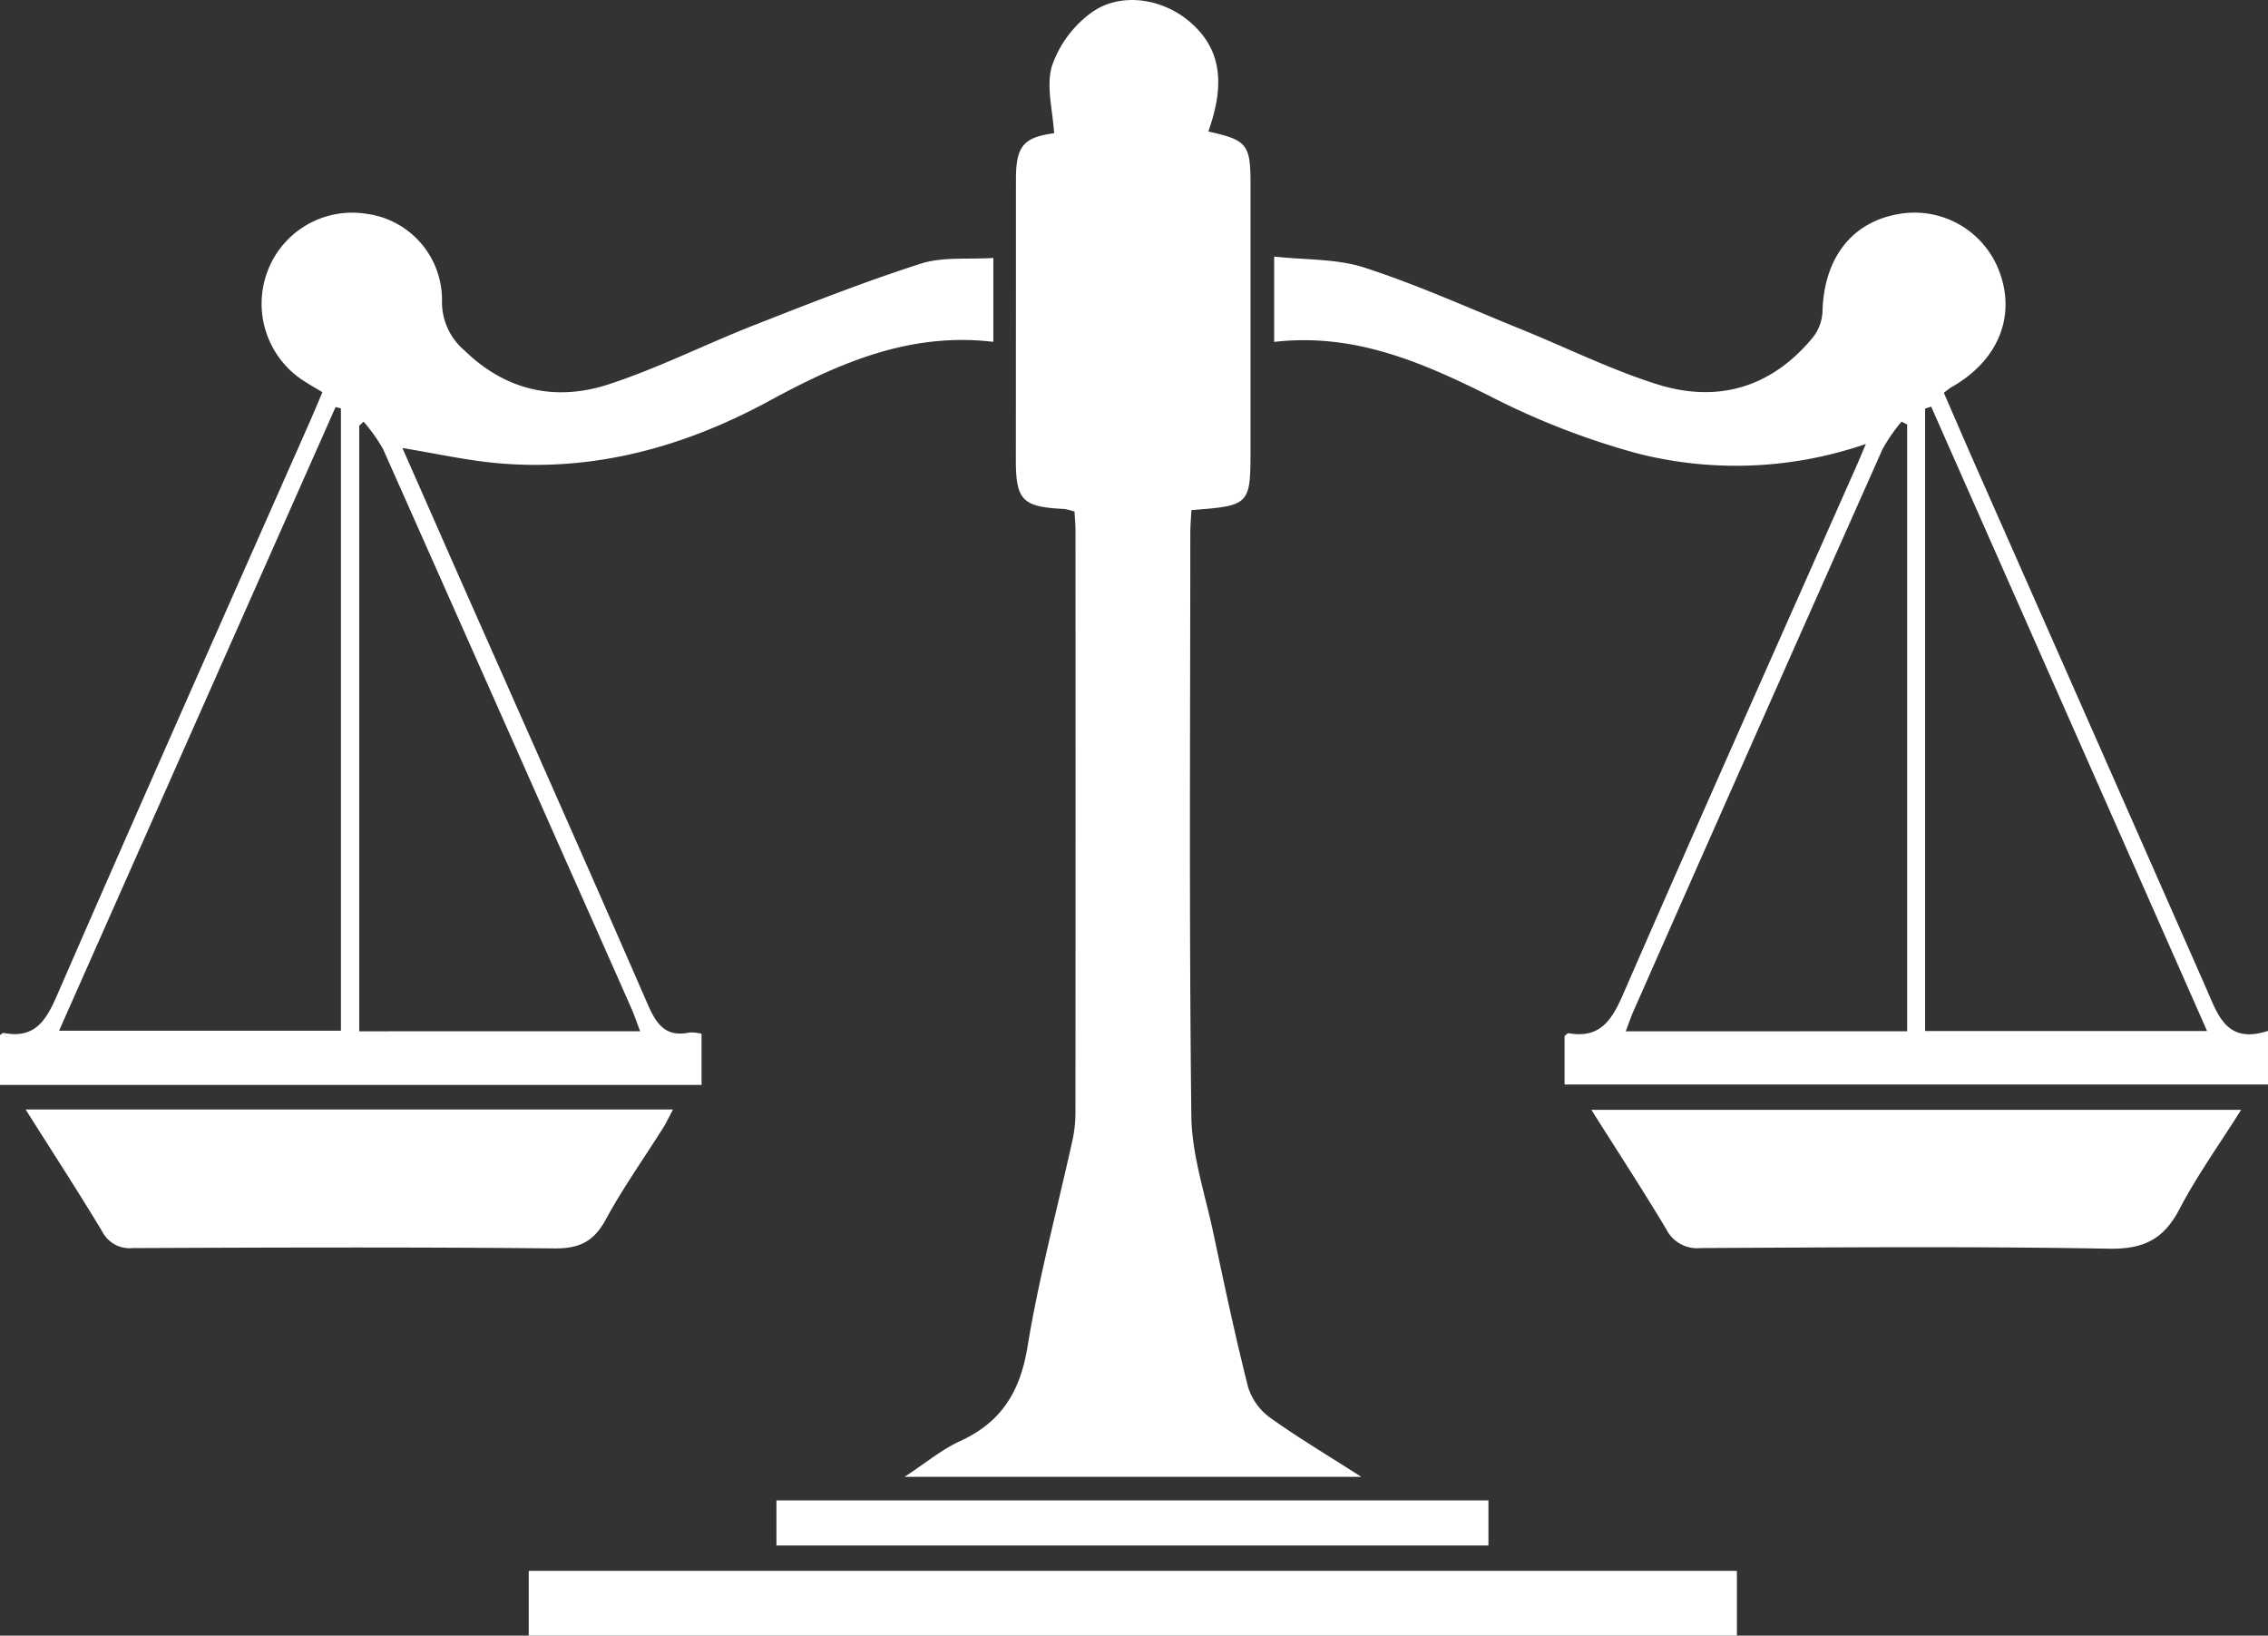
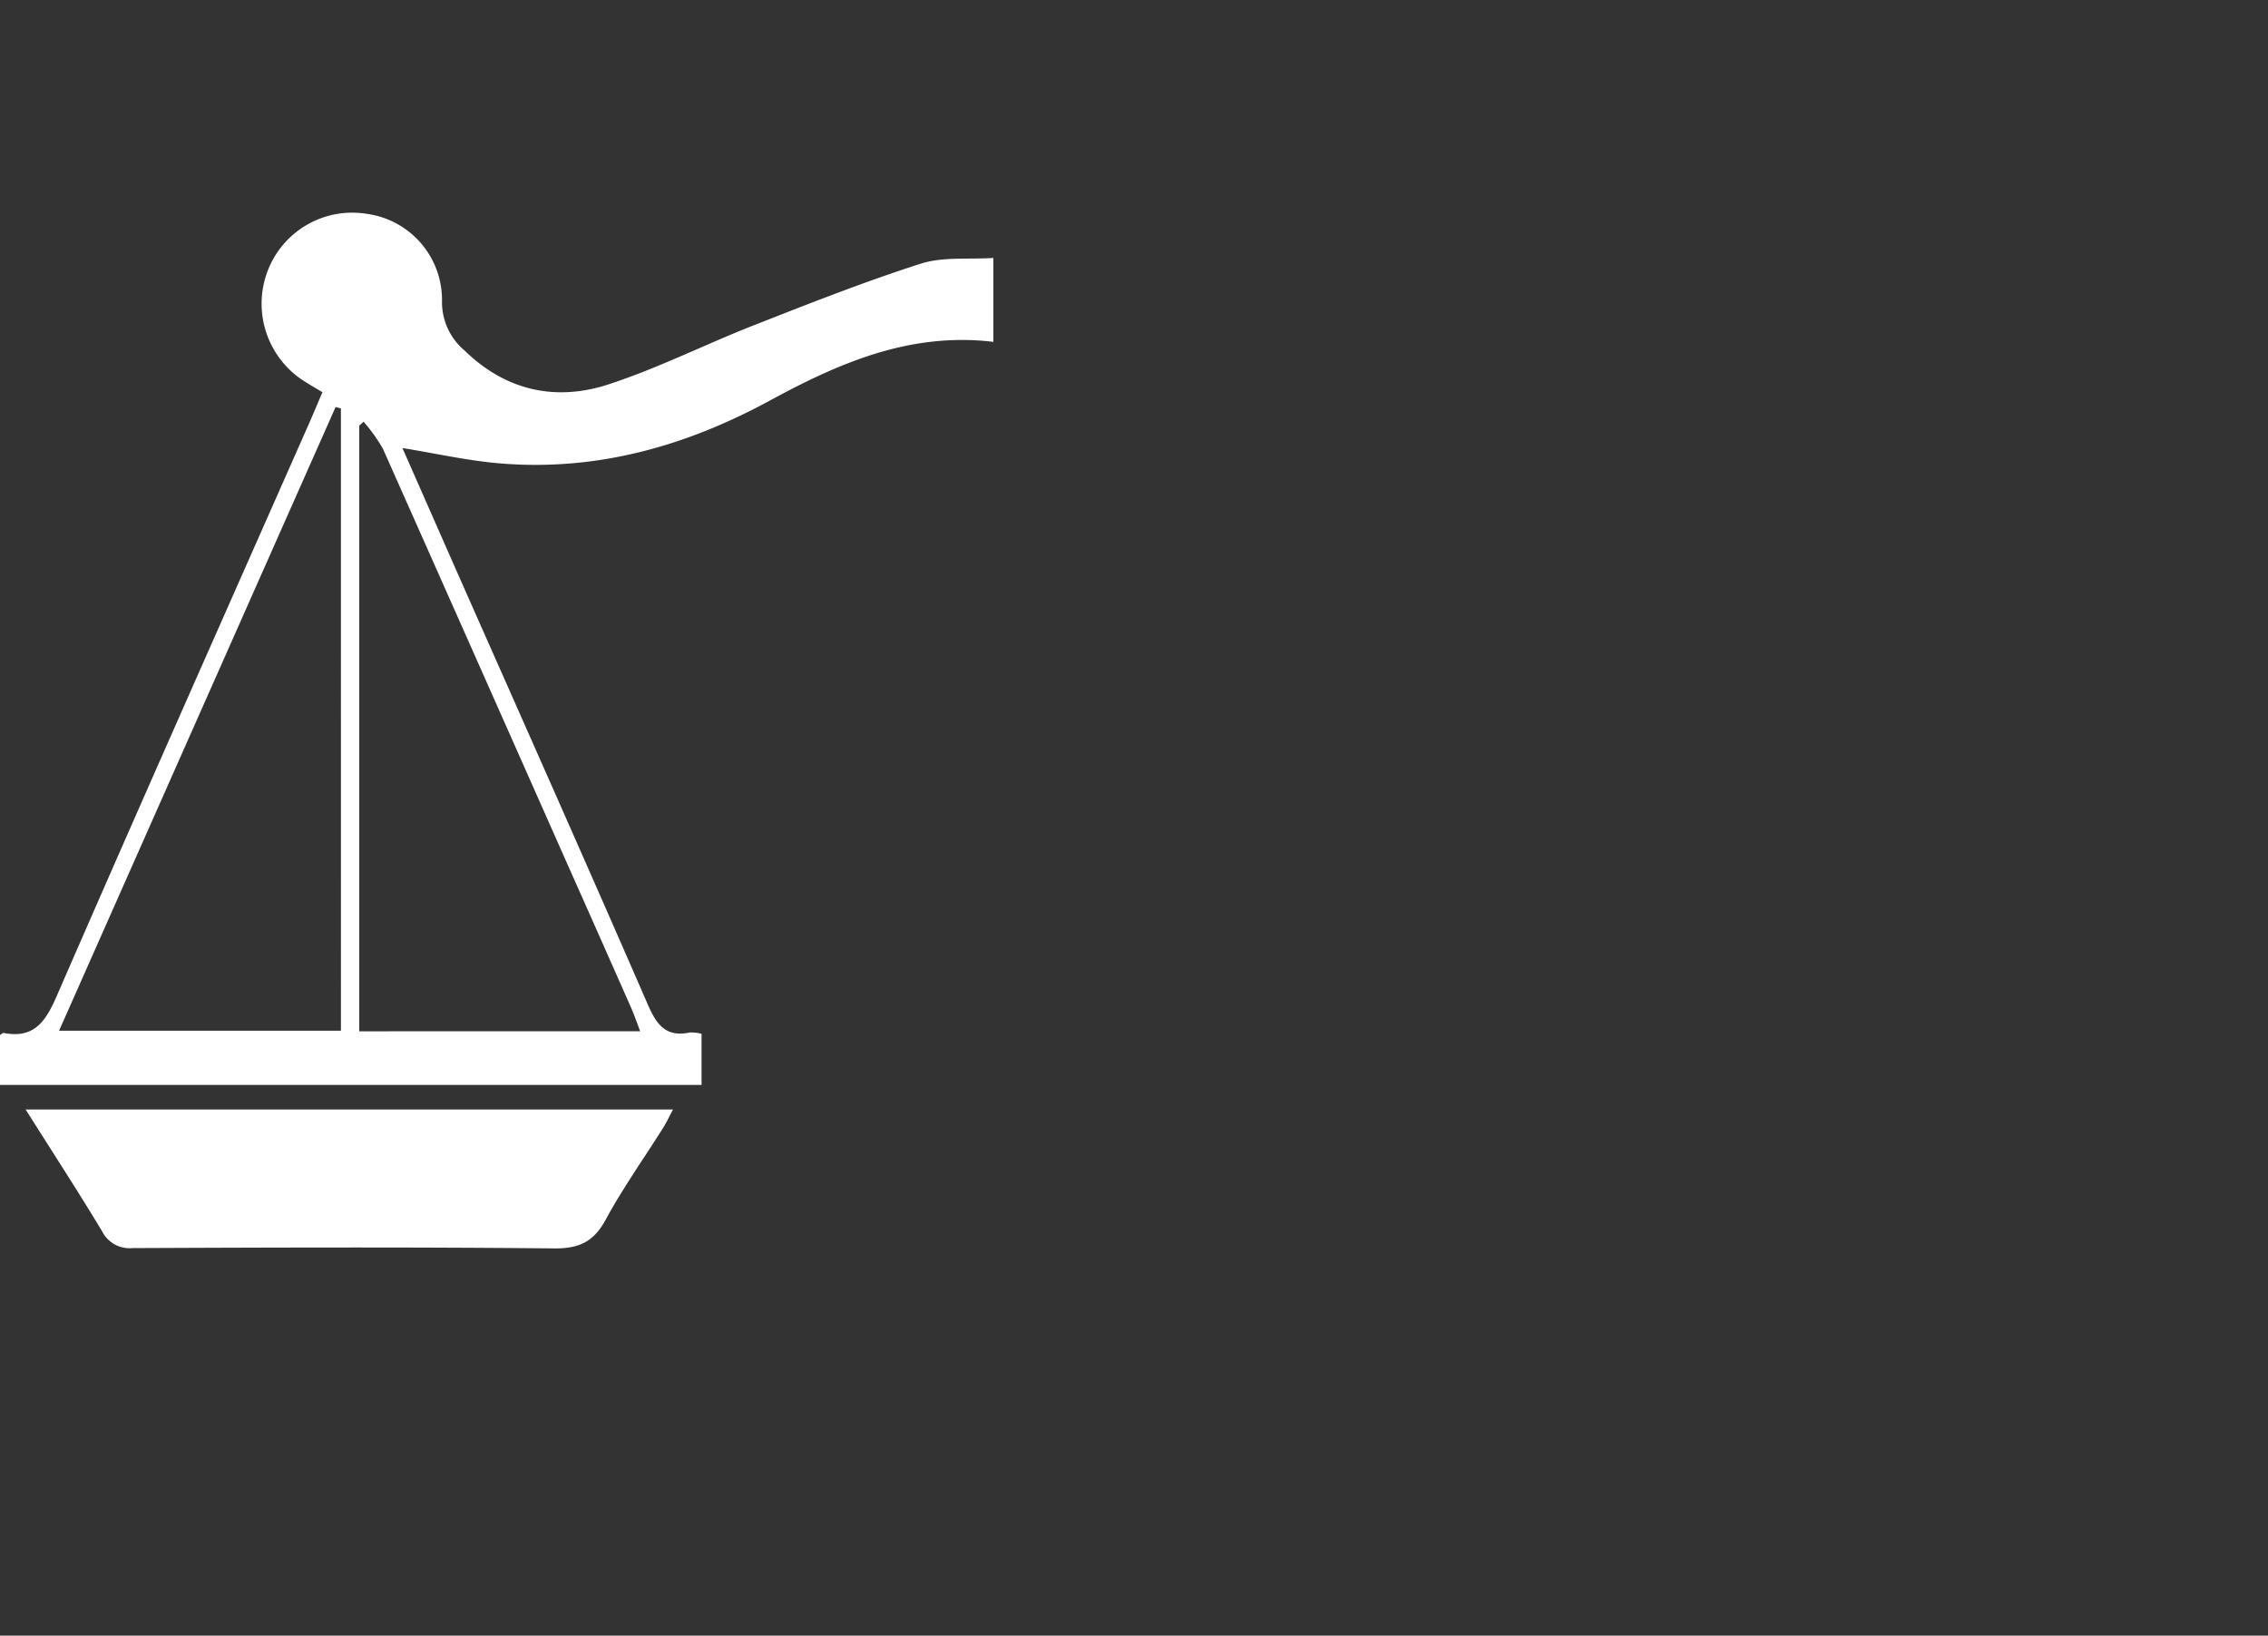
<svg xmlns="http://www.w3.org/2000/svg" width="312.997" height="225.683" viewBox="0 0 312.997 225.683">
  <rect x="0" y="0" width="312.997" height="225.683" fill="#333333" stroke="none" />
  <g id="组_452" data-name="组 452" transform="translate(-1048.535 -924.613)">
-     <path id="路径_278" data-name="路径 278" d="M1151.233,1128.385h-63.027c2.951-1.932,5.131-3.773,7.634-4.916,5.7-2.6,8.31-6.8,9.327-13.009,1.573-9.61,4.125-19.057,6.221-28.582a17.484,17.484,0,0,0,.4-3.7q.027-40.184.005-80.363c0-.825-.081-1.649-.132-2.609a7.53,7.53,0,0,0-1.465-.369c-5.747-.277-6.64-1.2-6.634-6.85q.013-19.315.013-38.624c0-4.607,1.062-5.806,5.267-6.366-.18-3.128-1.12-6.432-.314-9.23a15.275,15.275,0,0,1,5.255-7.26c3.912-3,9.71-2.243,13.591.957,4.368,3.6,5.224,8.371,2.75,15.294,5.34,1.177,5.825,1.775,5.825,7.222q0,18.22,0,36.443c0,7.9-.051,7.949-8.156,8.572-.053,1.042-.155,2.137-.155,3.232-.006,26.786-.173,53.577.144,80.36.064,5.4,1.9,10.787,3.036,16.155,1.508,7.106,3.012,14.214,4.793,21.247a8.231,8.231,0,0,0,3.033,4.227C1142.459,1122.956,1146.517,1125.36,1151.233,1128.385Z" transform="translate(85.166)" fill="#fff" />
    <path id="路径_279" data-name="路径 279" d="M1145.353,1047.242v7.052h-96.818v-6.882c.163-.1.352-.318.5-.289,4.208.812,5.791-1.567,7.327-5.092,11.513-26.445,23.242-52.8,34.9-79.176.579-1.319,1.13-2.646,1.772-4.145-.891-.532-1.679-.979-2.437-1.467a12.664,12.664,0,0,1-5.127-15.258,12.491,12.491,0,0,1,13.7-7.88,11.983,11.983,0,0,1,10.362,12.128,8.726,8.726,0,0,0,3.114,6.727c5.689,5.539,12.555,7.058,19.856,4.676,6.869-2.241,13.385-5.541,20.133-8.185,7.606-2.98,15.215-5.991,22.987-8.477,3.04-.973,6.524-.558,10-.787v11.578c-11.49-1.369-21.282,2.907-30.887,8.125-11.637,6.319-24.026,9.787-37.384,8.629-4.39-.381-8.725-1.366-13.282-2.106q3.6,8.162,7.213,16.374c8.9,20.114,17.857,40.2,26.634,60.368,1.224,2.82,2.506,4.6,5.819,3.9A5.678,5.678,0,0,1,1145.353,1047.242Zm-8.469-.352c-.481-1.253-.837-2.307-1.284-3.317q-4.4-9.959-8.831-19.9-12.672-28.576-25.381-57.14a22.939,22.939,0,0,0-2.676-3.751l-.6.555v83.557Zm-41.3-85.939-.735-.192q-19.043,42.934-38.163,86.058h38.9Z" transform="translate(0 20.016)" fill="#fff" />
-     <path id="路径_280" data-name="路径 280" d="M1186.069,965.85a55.025,55.025,0,0,1-31.542,1.3,104.772,104.772,0,0,1-20.5-7.984c-9.327-4.644-18.642-8.665-29.614-7.4V939.993c4.251.472,8.622.271,12.515,1.539,7.363,2.395,14.464,5.611,21.655,8.525,6.235,2.53,12.308,5.553,18.7,7.561,8.386,2.635,15.809.425,21.5-6.5a6.278,6.278,0,0,0,1.307-3.584c.2-7.308,4.021-12.3,10.5-13.409a12.489,12.489,0,0,1,14.019,8.263c2.132,6.115-.432,12.068-6.726,15.624-.267.151-.5.362-1.05.774,1.4,3.226,2.813,6.521,4.26,9.8q15.974,36.143,31.915,72.3c1.671,3.817,2.844,7.8,8.559,5.945v7.4h-97.076v-6.7c.219-.164.4-.4.532-.378,4.292.75,5.945-1.7,7.508-5.286,10.608-24.337,21.436-48.578,32.188-72.852C1185.1,968.176,1185.445,967.319,1186.069,965.85Zm47.091,81c-12.8-28.963-25.438-57.557-38.076-86.153l-.837.271v85.882Zm-41.39.036V963.172l-.777-.406a24.157,24.157,0,0,0-2.611,3.774q-17.258,38.78-34.4,77.606c-.365.821-.641,1.68-1.045,2.744Z" transform="translate(119.964 20.022)" fill="#fff" />
-     <path id="路径_281" data-name="路径 281" d="M1238.457,993.49v8.94H1071.724v-8.94Z" transform="translate(49.78 147.866)" fill="#fff" />
-     <path id="路径_282" data-name="路径 282" d="M1118.325,973.276h89.668c-3.017,4.8-6.092,9.076-8.509,13.7-2.184,4.176-4.965,5.542-9.748,5.457-18.77-.336-37.554-.176-56.331-.088a4.76,4.76,0,0,1-4.73-2.574C1125.441,984.359,1121.985,979.076,1118.325,973.276Z" transform="translate(149.829 104.473)" fill="#fff" />
    <path id="路径_283" data-name="路径 283" d="M1049.659,973.261H1139c-.538,1.006-.906,1.806-1.368,2.543-2.654,4.213-5.549,8.289-7.919,12.653-1.648,3.036-3.643,4.006-7.1,3.971-19.4-.192-38.8-.128-58.2-.044a4.241,4.241,0,0,1-4.207-2.331C1056.9,984.567,1053.4,979.189,1049.659,973.261Z" transform="translate(2.413 104.439)" fill="#fff" />
-     <path id="路径_284" data-name="路径 284" d="M1082.586,996.628V990.4h98.261v6.227Z" transform="translate(73.101 141.232)" fill="#fff" />
  </g>
</svg>